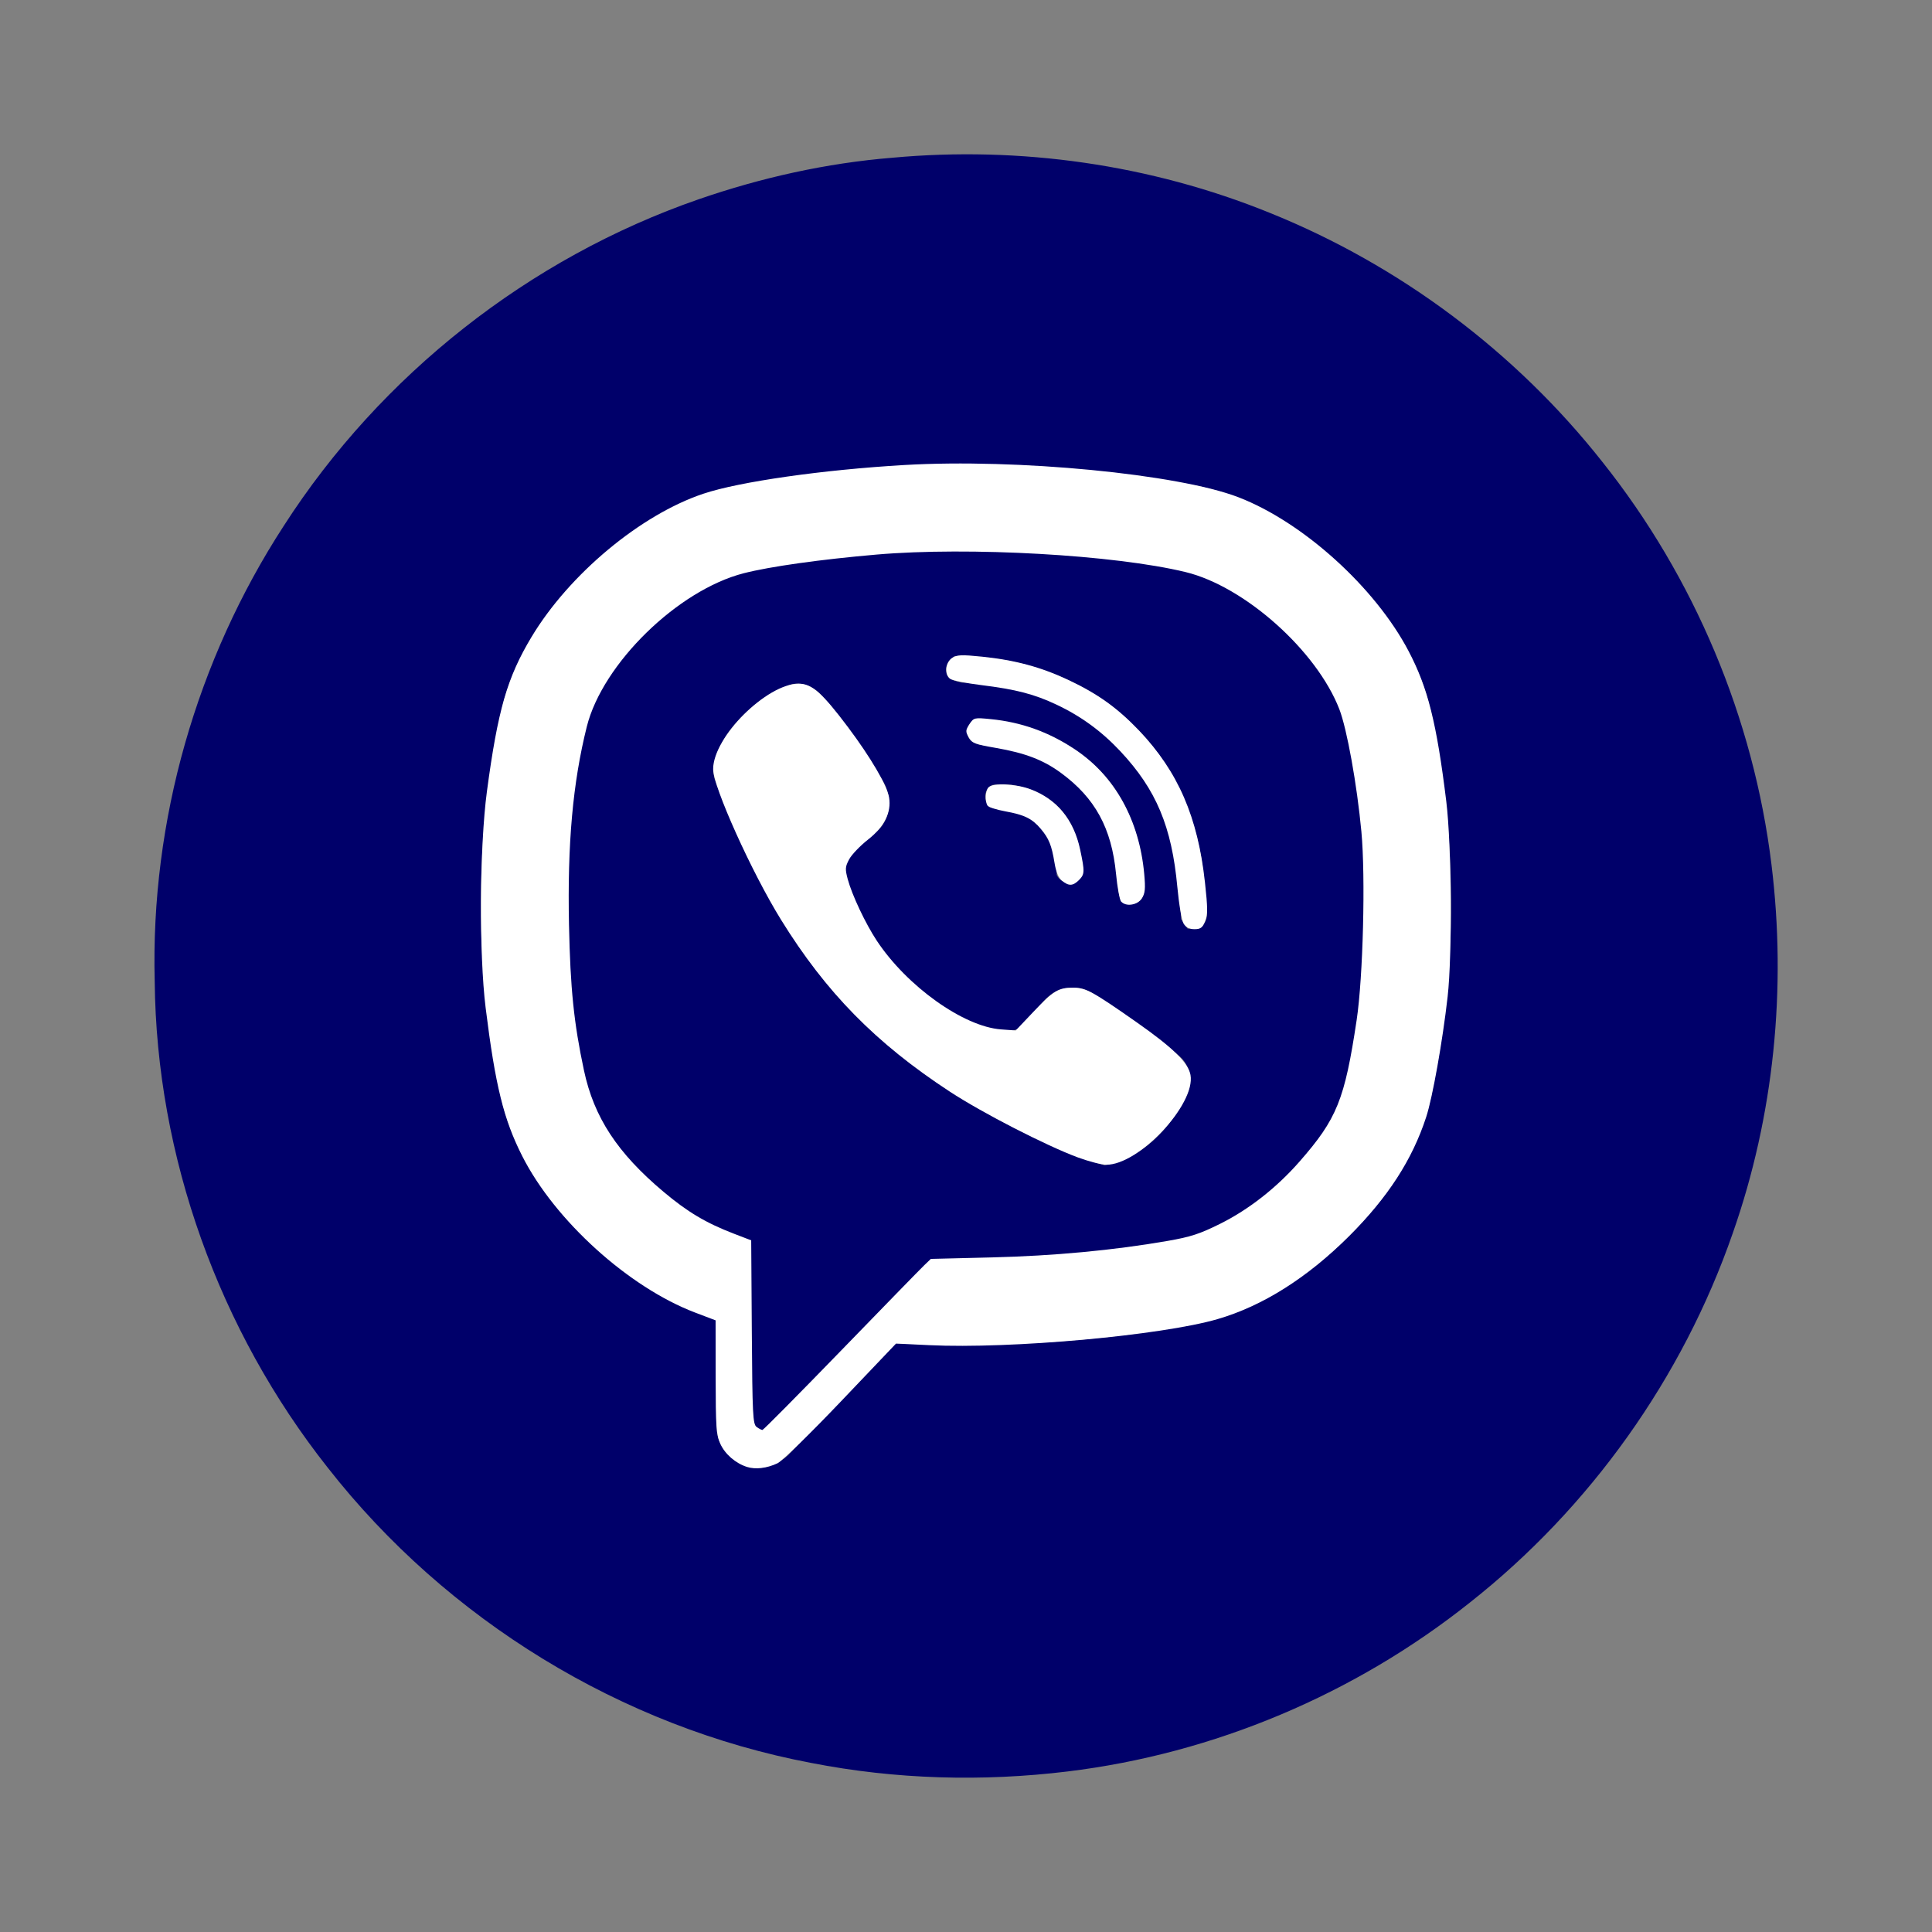
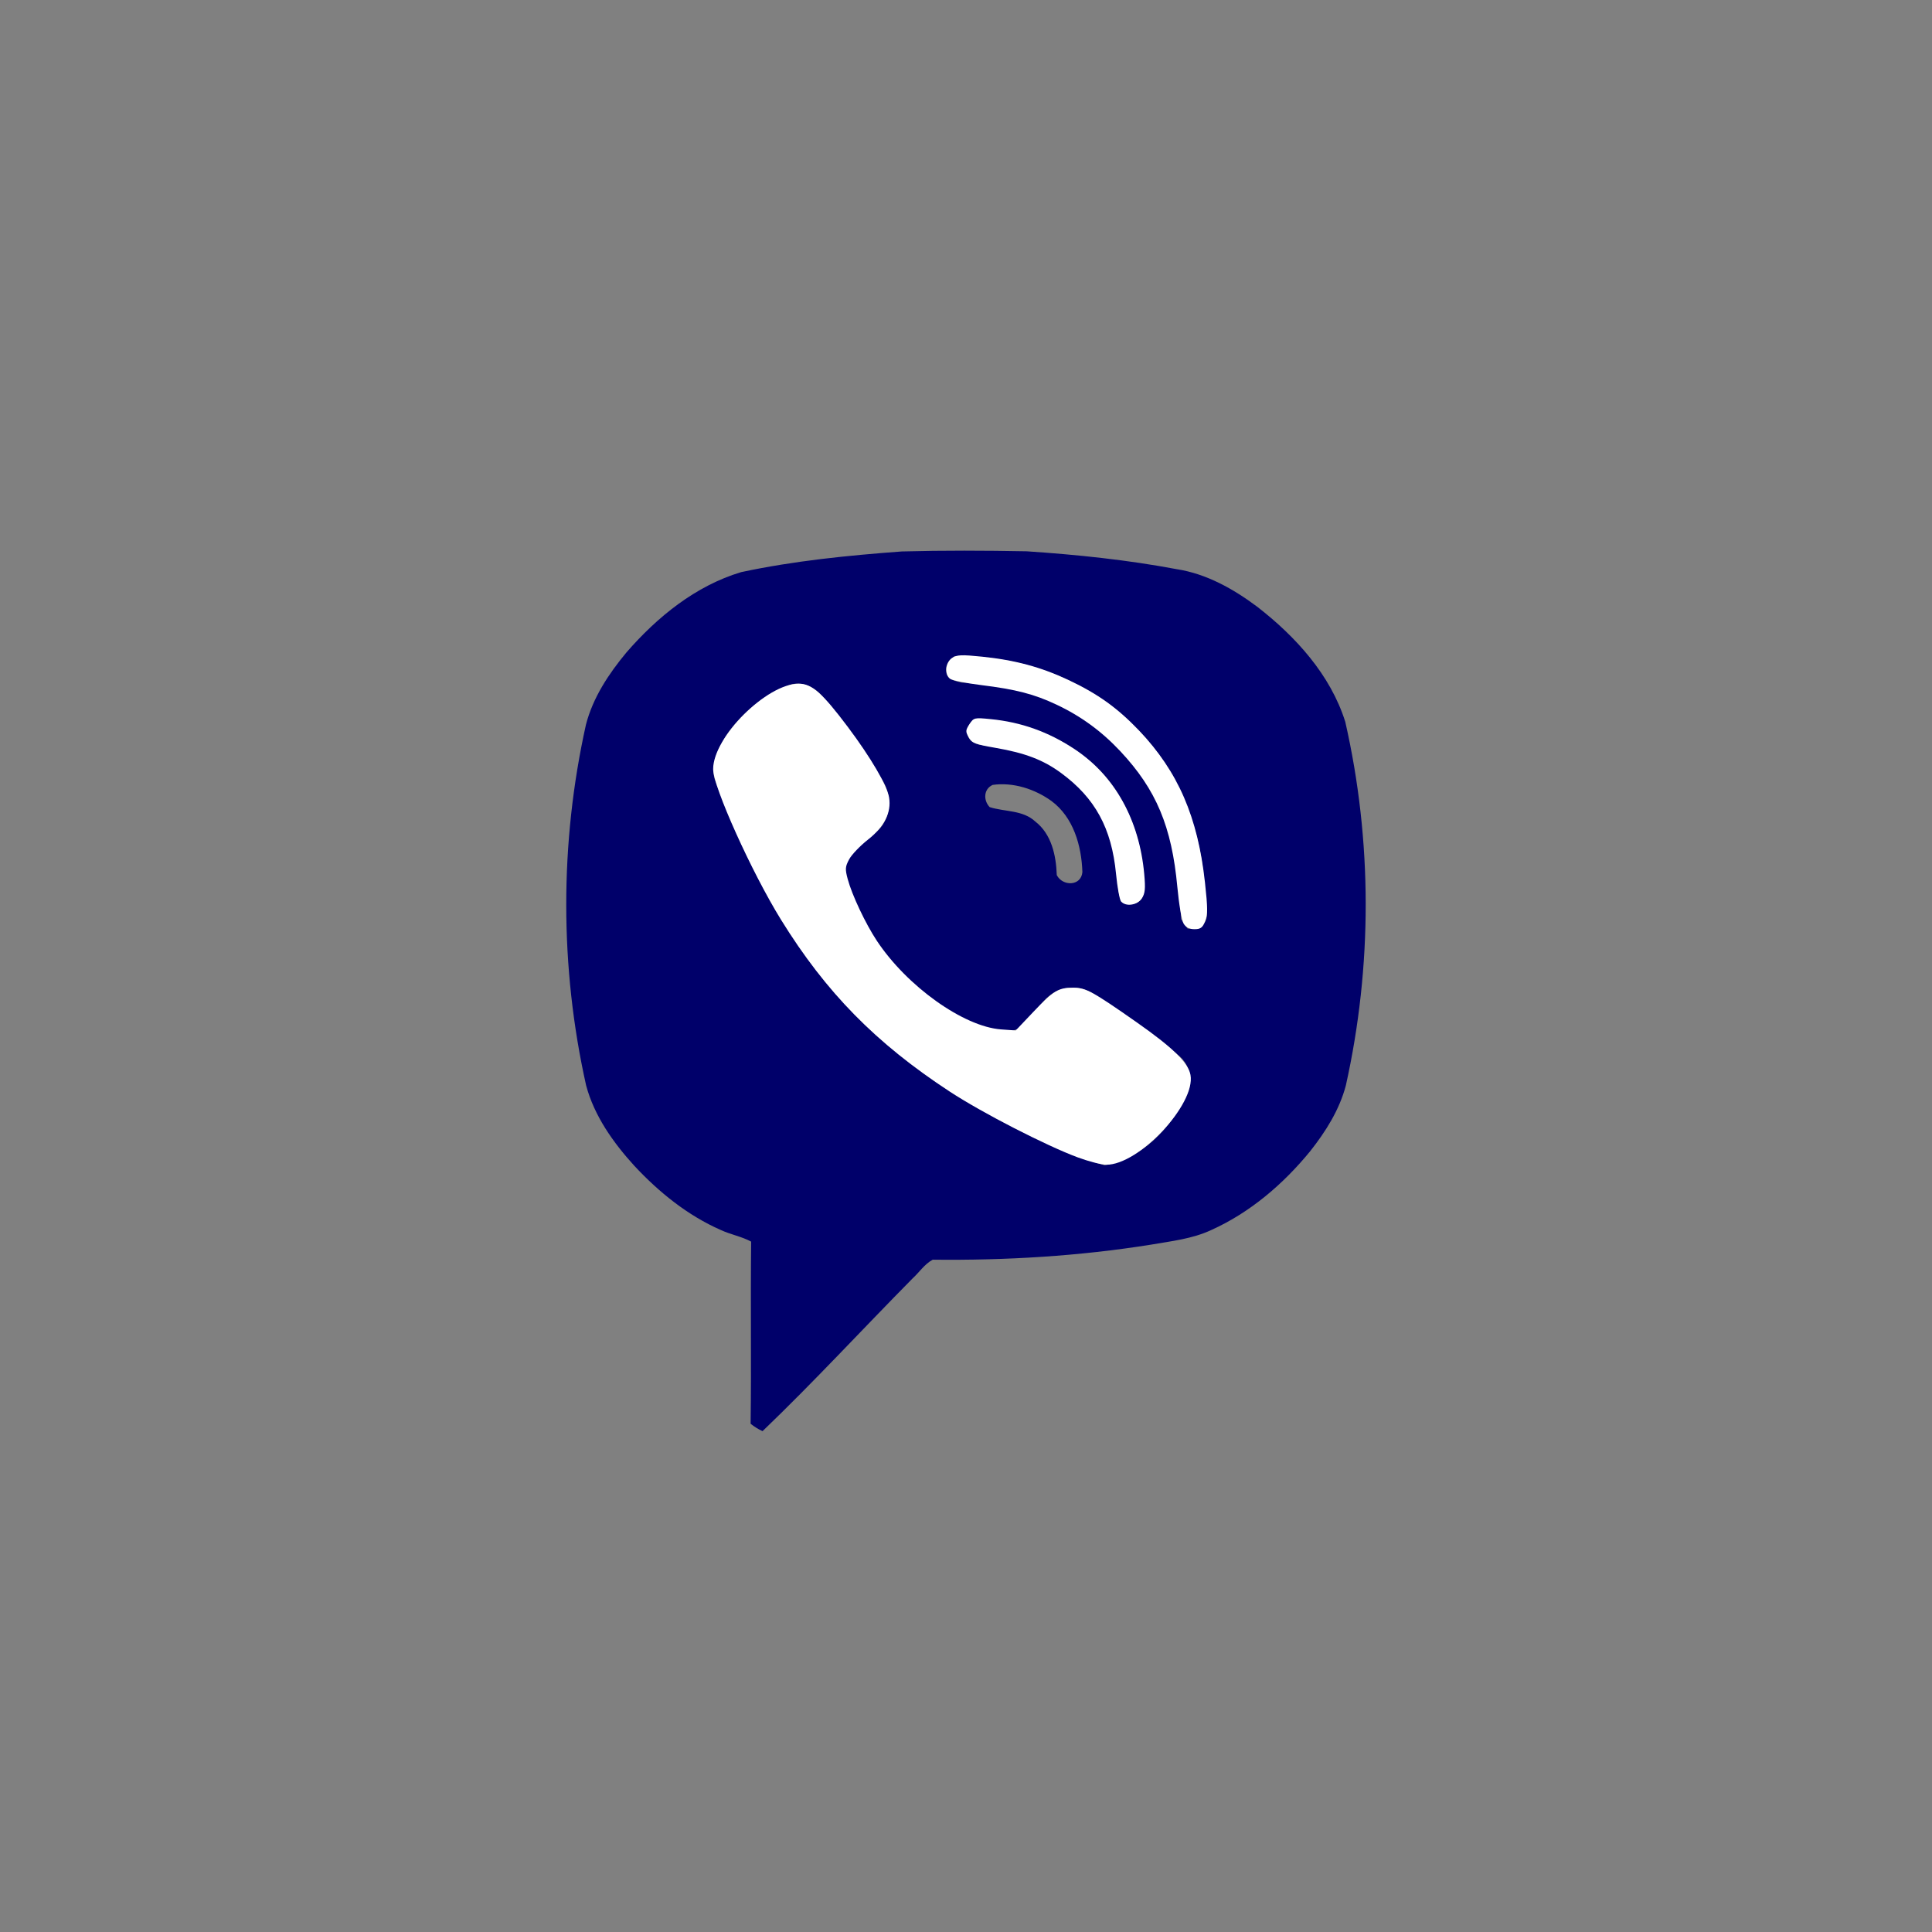
<svg xmlns="http://www.w3.org/2000/svg" xmlns:ns1="http://sodipodi.sourceforge.net/DTD/sodipodi-0.dtd" xmlns:ns2="http://www.inkscape.org/namespaces/inkscape" width="512pt" height="512pt" viewBox="0 0 512 512" version="1.1" id="svg8" ns1:docname="viber.svg" ns2:version="1.3 (0e150ed6c4, 2023-07-21)">
  <rect x="0" y="0" width="512" height="512" fill="#808080" stroke="none" />
  <defs id="defs8" />
  <ns1:namedview id="namedview8" pagecolor="#ffffff" bordercolor="#000000" borderopacity="0.25" ns2:showpageshadow="2" ns2:pageopacity="0.0" ns2:pagecheckerboard="0" ns2:deskcolor="#d1d1d1" ns2:document-units="pt" ns2:zoom="1.152832" ns2:cx="341.33333" ns2:cy="341.33333" ns2:window-width="1920" ns2:window-height="1001" ns2:window-x="-9" ns2:window-y="-9" ns2:window-maximized="1" ns2:current-layer="svg8" />
  <g id="#00006aff">
-     <path fill="#00006a" opacity="1" d="m 236.51,41.8 c 33.83,-3.12 68.44,1.8 99.95,14.59 34.47,13.88 65.21,36.88 88.22,66.06 24.33,30.56 40.04,67.9 44.78,106.68 4.03,32.77 0.69,66.51 -10.27,97.7 -13.3,38.35 -37.8,72.74 -69.67,97.87 -30.54,24.31 -67.86,40.06 -106.63,44.76 -22.55,2.74 -45.57,2.11 -67.88,-2.26 C 164.73,457.7 118.41,429.26 86.89,388.99 58.06,352.57 41.44,306.5 41,260.02 39.88,217.55 52.1,174.88 75.25,139.28 c 25.69,-39.95 65,-70.91 109.88,-86.46 16.59,-5.74 33.88,-9.6 51.38,-11.02 m -42.49,87.14 c -11.66,2.35 -22.25,8.4 -31.47,15.75 -13.22,10.8 -24.61,24.87 -29.2,41.57 -7.87,34.87 -7.88,71.49 -0.15,106.39 4.35,16.64 15.57,30.69 28.59,41.55 8.29,6.71 17.64,12.45 27.99,15.3 0.35,7.84 0.07,15.71 0.15,23.56 0.12,3.26 -0.55,6.8 1.19,9.76 1.75,3.75 5.83,5.98 9.86,6.21 3.35,-0.18 6.55,-1.8 8.77,-4.3 9.23,-9.56 18.36,-19.21 27.62,-28.74 27.47,1.1 55.1,-0.19 82.08,-5.7 11.16,-2.64 21.32,-8.49 30.2,-15.62 13.25,-10.93 24.69,-25.13 29.14,-41.98 7.43,-33.47 7.66,-68.5 0.83,-102.09 -2.47,-13.64 -10.12,-25.78 -19.37,-35.86 -12.29,-13.09 -28.13,-23.92 -46.21,-26.57 -39.62,-7.04 -80.5,-6.87 -120.02,0.77 z" id="path7" style="display:inline" />
    <path fill="#00006a" opacity="1" d="m 196.42,151.62 c 14.02,-3 28.31,-4.42 42.59,-5.48 11.02,-0.29 22.05,-0.25 33.08,-0.04 13.32,0.89 26.63,2.27 39.77,4.74 7.86,1.22 14.98,5.22 21.27,9.92 10.19,7.89 19.45,18.03 23.38,30.53 7.19,31.58 7.19,64.73 0.16,96.34 -1.7,6.49 -5.36,12.27 -9.48,17.48 -7.13,8.71 -15.94,16.26 -26.26,20.89 -4.99,2.32 -10.51,2.91 -15.87,3.84 -19.13,3.06 -38.53,4.21 -57.88,3.99 -2.16,1.15 -3.57,3.36 -5.37,5 -13.28,13.44 -26.09,27.36 -39.73,40.44 -1.14,-0.52 -2.19,-1.18 -3.16,-1.96 0.22,-16.09 -0.05,-32.18 0.14,-48.27 -2.53,-1.36 -5.41,-1.86 -8.01,-3.06 -8.8,-3.86 -16.42,-10.02 -22.94,-17.02 -5.59,-6.14 -10.6,-13.18 -12.78,-21.29 -7.01,-31.37 -7.03,-64.25 -0.05,-95.63 1.85,-7.17 6.03,-13.47 10.71,-19.11 8.15,-9.4 18.34,-17.7 30.43,-21.31 m 54.34,26.37 c 0.11,2.08 2.43,2.52 4.07,2.89 7.71,0.49 15.54,1.37 22.72,4.44 14.69,5.89 26.52,18.36 31.66,33.33 2.89,8.01 3.17,16.6 3.82,24.99 0.58,0.82 1.15,1.65 1.73,2.48 1.41,-0.25 3.43,0.51 4.19,-1.15 1.95,-2.64 0.26,-5.99 0.31,-8.94 -0.68,-16.89 -7.63,-33.74 -20.27,-45.18 -12.38,-11.4 -29.37,-17.33 -46.11,-16.92 -1.25,1 -2.46,2.3 -2.12,4.06 m -42.04,3.74 c -6.64,2.77 -12.52,7.52 -16.5,13.54 -2.12,3.53 -4.21,7.94 -2.54,12.06 6.43,17.08 14.61,33.63 25.57,48.28 17.6,24.03 43.75,40.2 71.01,51.2 2.12,0.76 4.29,1.34 6.45,2 9.92,-1.73 17.43,-9.71 21.67,-18.43 1.91,-3.51 1.11,-8.19 -2.06,-10.69 -6.89,-5.92 -14.49,-10.96 -22.04,-15.99 -3.37,-2.52 -8.44,-2.68 -11.81,-0.1 -3.47,2.53 -5.07,6.99 -8.9,9.12 -4.97,2.15 -10.04,-0.92 -14.52,-2.88 -15.31,-7.2 -26.15,-21.79 -31.02,-37.72 -1.06,-5.45 4.31,-8.37 7.81,-11.32 4.2,-3.13 4.76,-9.4 2.19,-13.74 -4.62,-8.14 -10.13,-15.76 -16.31,-22.78 -2.15,-2.45 -5.87,-4.01 -9,-2.55 m 47.77,13.19 c 1.02,3.1 4.96,2.38 7.51,3.05 14.05,1.41 26.96,11.54 30.69,25.31 1.96,5.04 0.69,10.6 2.44,15.67 1.53,0.43 3.2,1.13 4.63,-0.02 1.93,-1.35 1.2,-3.89 1.35,-5.87 -0.48,-11.66 -5.11,-23.57 -14.13,-31.26 -8.29,-7 -19.09,-11.2 -29.97,-11.08 -2.03,-0.02 -3.13,2.52 -2.52,4.2 m 5.78,18.98 c 4.04,1.28 8.77,0.73 12.08,3.81 4.32,3.34 5.53,9.03 5.7,14.2 1.53,3.01 6.46,2.99 6.79,-0.8 -0.23,-6.97 -2.36,-14.52 -8.22,-18.85 -4.42,-3.17 -10.1,-5.01 -15.55,-4.25 -2.43,1.08 -2.51,4.1 -0.8,5.89 z" id="path8" style="display:inline" />
  </g>
-   <path style="fill:#ffffff;stroke-width:1.116;fill-opacity:1" d="m 263.951,518.338 c -4.055,-1.29 -7.767,-4.515 -9.443,-8.204 -1.423,-3.134 -1.617,-5.929 -1.634,-23.574 l -0.019,-20.019 -7.247,-2.753 c -23.423,-8.897 -49.542,-32.528 -61.046,-55.23 -6.597,-13.019 -9.55,-24.97 -12.965,-52.479 -2.357,-18.991 -2.135,-57.002 0.447,-76.358 3.844,-28.816 7.173,-40.348 15.788,-54.681 13.318,-22.159 38.531,-43.17 60.696,-50.581 12.771,-4.27 42.176,-8.467 71.118,-10.151 39.756,-2.313 96.676,3.187 117.971,11.399 22.789,8.788 48.279,31.834 60.087,54.325 6.829,13.007 9.94,25.409 13.343,53.184 1.869,15.254 2.136,54.286 0.472,68.961 -1.791,15.791 -5.328,35.632 -7.584,42.544 -4.93,15.104 -13.523,28.369 -27.248,42.062 -14.777,14.743 -30.531,24.687 -46.443,29.315 -19.919,5.794 -73.076,10.597 -101.923,9.21 l -11.71,-0.563 -19.489,20.462 c -10.719,11.254 -20.79,21.079 -22.381,21.834 -3.695,1.753 -7.804,2.248 -10.791,1.298 z m 33.161,-41.035 c 14.916,-15.386 28.173,-28.987 29.46,-30.223 l 2.339,-2.249 21.608,-0.532 c 21.897,-0.539 43.019,-2.519 61.944,-5.807 8.262,-1.435 11.484,-2.485 18.76,-6.114 10.057,-5.016 19.879,-12.718 27.921,-21.896 13.276,-15.15 15.99,-21.869 20.227,-50.065 2.271,-15.113 3.164,-50.618 1.673,-66.56 -1.552,-16.598 -5.103,-36.315 -7.79,-43.253 -8.01,-20.68 -33.432,-43.369 -54.286,-48.451 -25.004,-6.093 -76.614,-9.017 -109.296,-6.192 -19.741,1.707 -37.567,4.212 -46.837,6.583 -23.316,5.963 -49.925,31.96 -55.491,54.215 -4.949,19.787 -6.889,41.415 -6.289,70.098 0.471,22.516 1.724,34.677 5.297,51.412 3.527,16.52 11.788,29.123 28.064,42.815 8.523,7.17 15.021,11.04 24.909,14.838 l 6.108,2.346 0.221,32.421 c 0.199,29.249 0.364,32.527 1.684,33.505 0.805,0.596 1.731,1.084 2.058,1.084 0.327,0 12.799,-12.589 27.716,-27.975 z" id="path9" transform="scale(0.75)" />
  <path style="fill:#ffffff;stroke-width:1.116;fill-opacity:1" d="m 380.801,408.95 c -11.01,-4.063 -33.846,-15.799 -45.147,-23.2 -26.183,-17.15 -43.792,-35.074 -59.668,-60.74 -10.403,-16.818 -23.998,-46.978 -23.998,-53.239 0,-11.308 18.927,-30.192 30.262,-30.192 4.605,0 8.298,3.262 17.359,15.33 8.094,10.78 13.861,20.651 14.552,24.907 0.855,5.266 -1.691,10.331 -7.479,14.878 -2.759,2.168 -5.738,5.281 -6.62,6.92 -1.418,2.633 -1.479,3.448 -0.523,7.022 1.494,5.584 6.282,15.728 10.27,21.755 10.662,16.113 30.671,30.388 43.942,31.348 l 5.155,0.373 6.176,-6.516 c 7.19,-7.586 8.859,-8.6 14.154,-8.6 4.41,0 6.866,1.338 22.313,12.159 12.881,9.023 18.345,14.364 19.111,18.68 1.846,10.4 -18.333,31.874 -29.806,31.719 -1.713,-0.023 -6.237,-1.195 -10.054,-2.603 z" id="path10" transform="scale(0.75)" />
  <path style="fill:#ffffff;stroke-width:1.116;fill-opacity:1" d="m 418.234,326.37 c -0.672,-1.086 -1.657,-6.823 -2.222,-12.932 -1.972,-21.351 -7.454,-34.421 -20.109,-47.95 -6.611,-7.067 -13.923,-12.414 -22.553,-16.489 -7.93,-3.745 -14.348,-5.409 -26.793,-6.946 -5.3,-0.655 -10.204,-1.662 -10.9,-2.239 -2.005,-1.664 -1.573,-5.799 0.764,-7.331 1.722,-1.128 3.327,-1.196 10.626,-0.446 11.642,1.195 20.896,3.702 30.588,8.283 10.395,4.914 17.261,9.846 24.897,17.885 13.783,14.51 20.69,30.448 23.243,53.636 0.988,8.977 0.998,11.328 0.056,13.662 -0.932,2.309 -1.612,2.819 -3.764,2.819 -1.788,0 -3.012,-0.623 -3.834,-1.952 z" id="path11" transform="scale(0.75)" />
  <path style="fill:#ffffff;stroke-width:1.116;fill-opacity:1" d="m 396.119,318.512 c -0.518,-0.625 -1.318,-5.016 -1.777,-9.759 -1.558,-16.091 -7.359,-26.744 -19.387,-35.599 -6.289,-4.629 -12.648,-7.071 -23.179,-8.9 -7.242,-1.258 -8.359,-1.694 -9.49,-3.71 -1.155,-2.059 -1.129,-2.52 0.272,-4.657 1.516,-2.314 1.7,-2.358 7.492,-1.787 10.818,1.066 20.424,4.499 29.601,10.578 14.206,9.411 22.924,25.026 24.659,44.165 0.472,5.207 0.311,6.825 -0.857,8.608 -1.594,2.432 -5.701,3.026 -7.333,1.06 z" id="path12" transform="scale(0.75)" />
-   <path style="fill:#ffffff;stroke-width:1.116;fill-opacity:1" d="m 375.239,311.19 c -1.221,-1.001 -2.115,-3.142 -2.627,-6.289 -1.011,-6.212 -1.973,-8.599 -4.84,-12.007 -3.068,-3.646 -5.764,-4.976 -12.593,-6.215 -3.079,-0.558 -5.886,-1.468 -6.239,-2.023 -0.997,-1.566 -0.78,-5.319 0.373,-6.472 1.611,-1.611 9.664,-1.231 14.826,0.701 9.285,3.474 15.301,10.802 17.539,21.363 1.65,7.788 1.614,8.667 -0.443,10.725 -2.133,2.133 -3.595,2.186 -5.996,0.217 z" id="path13" transform="scale(0.75)" />
</svg>